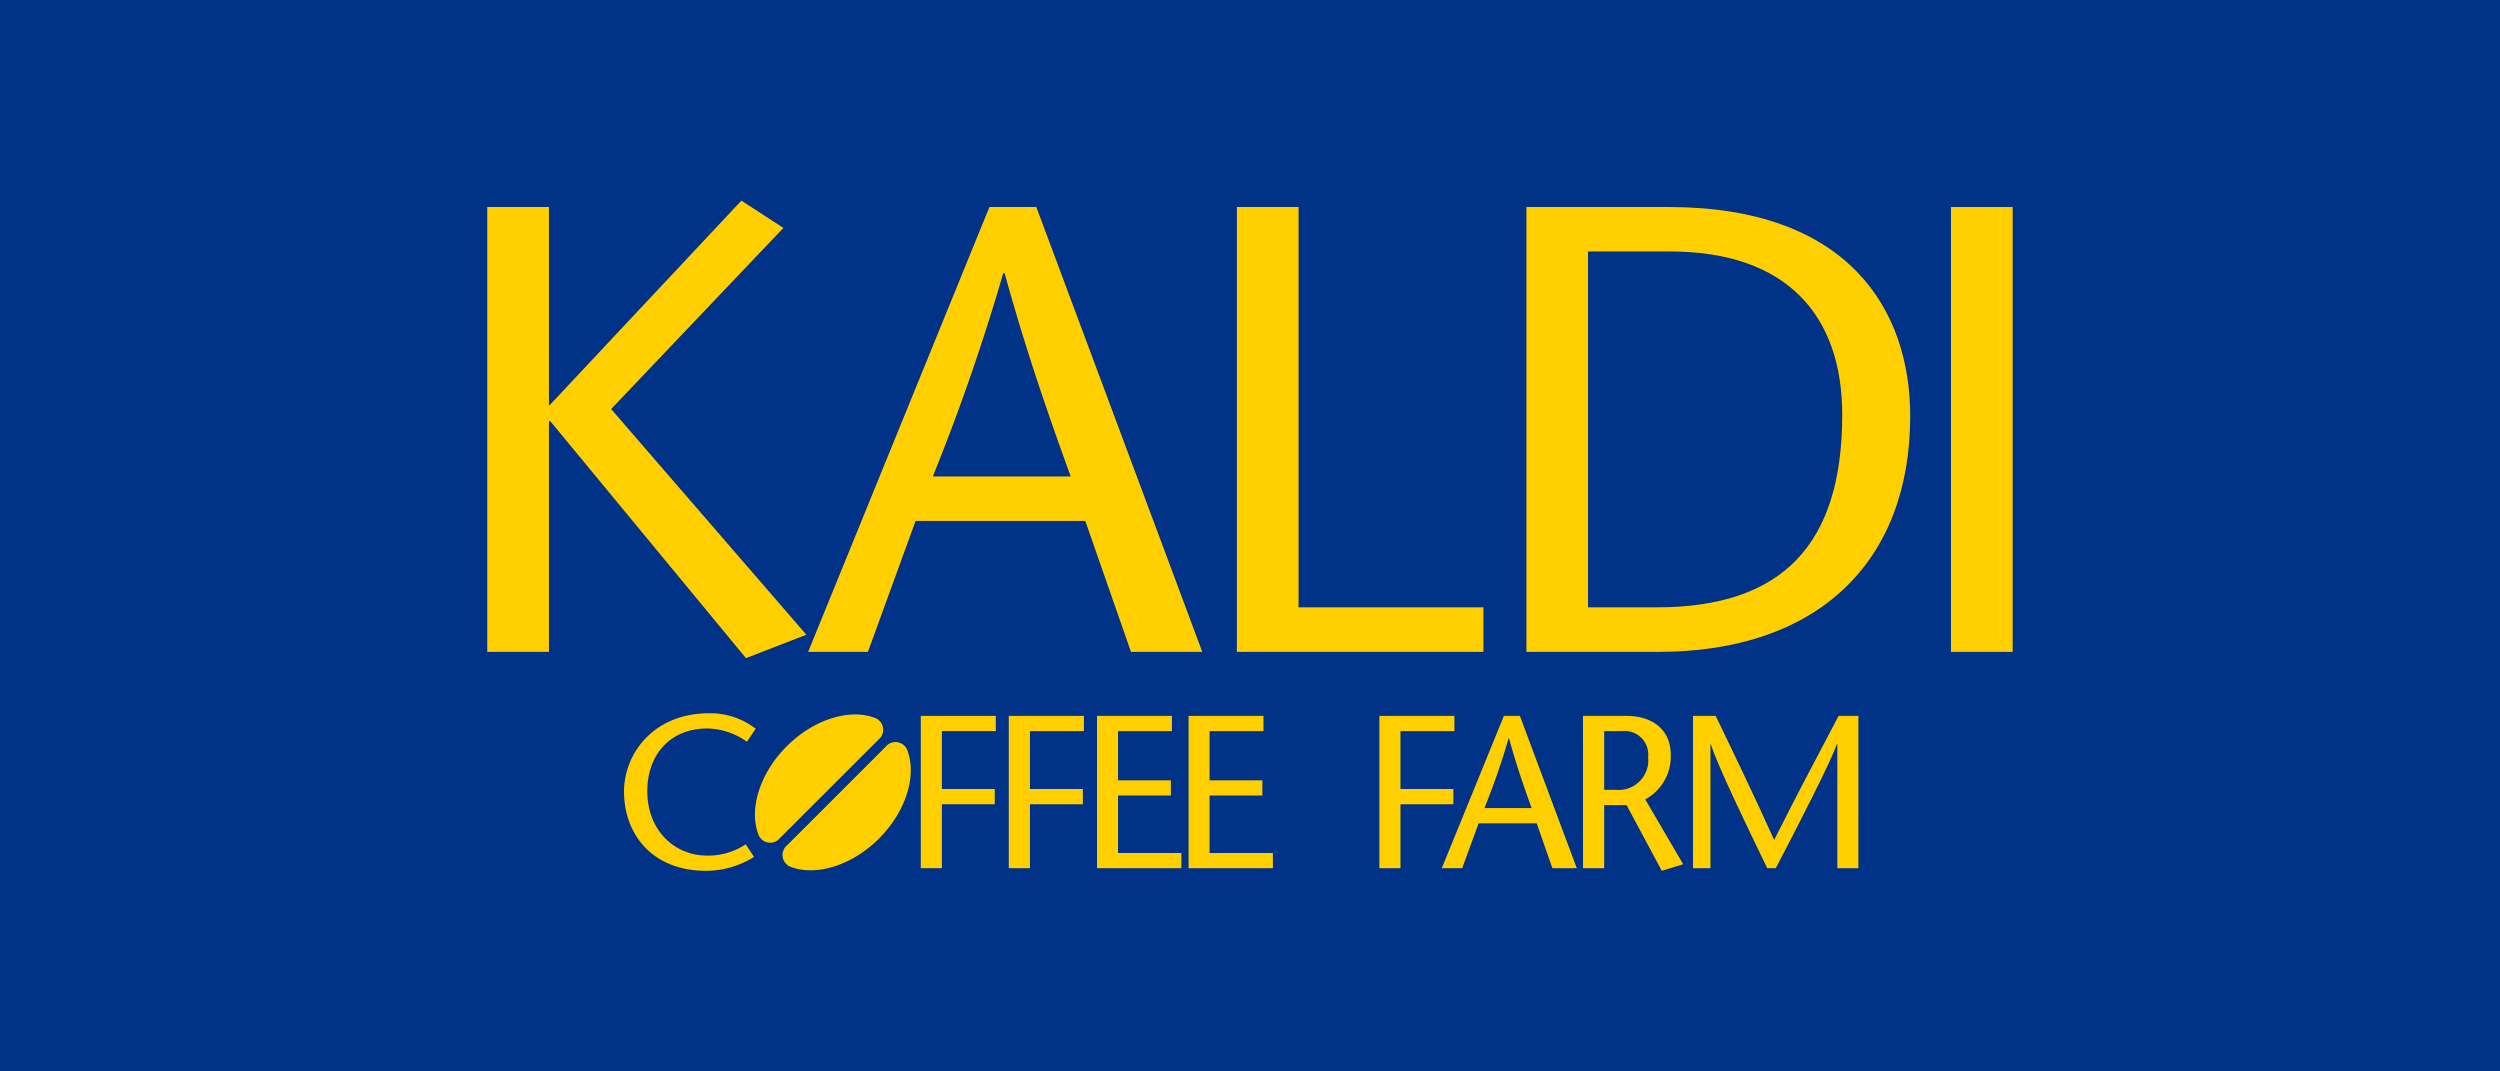
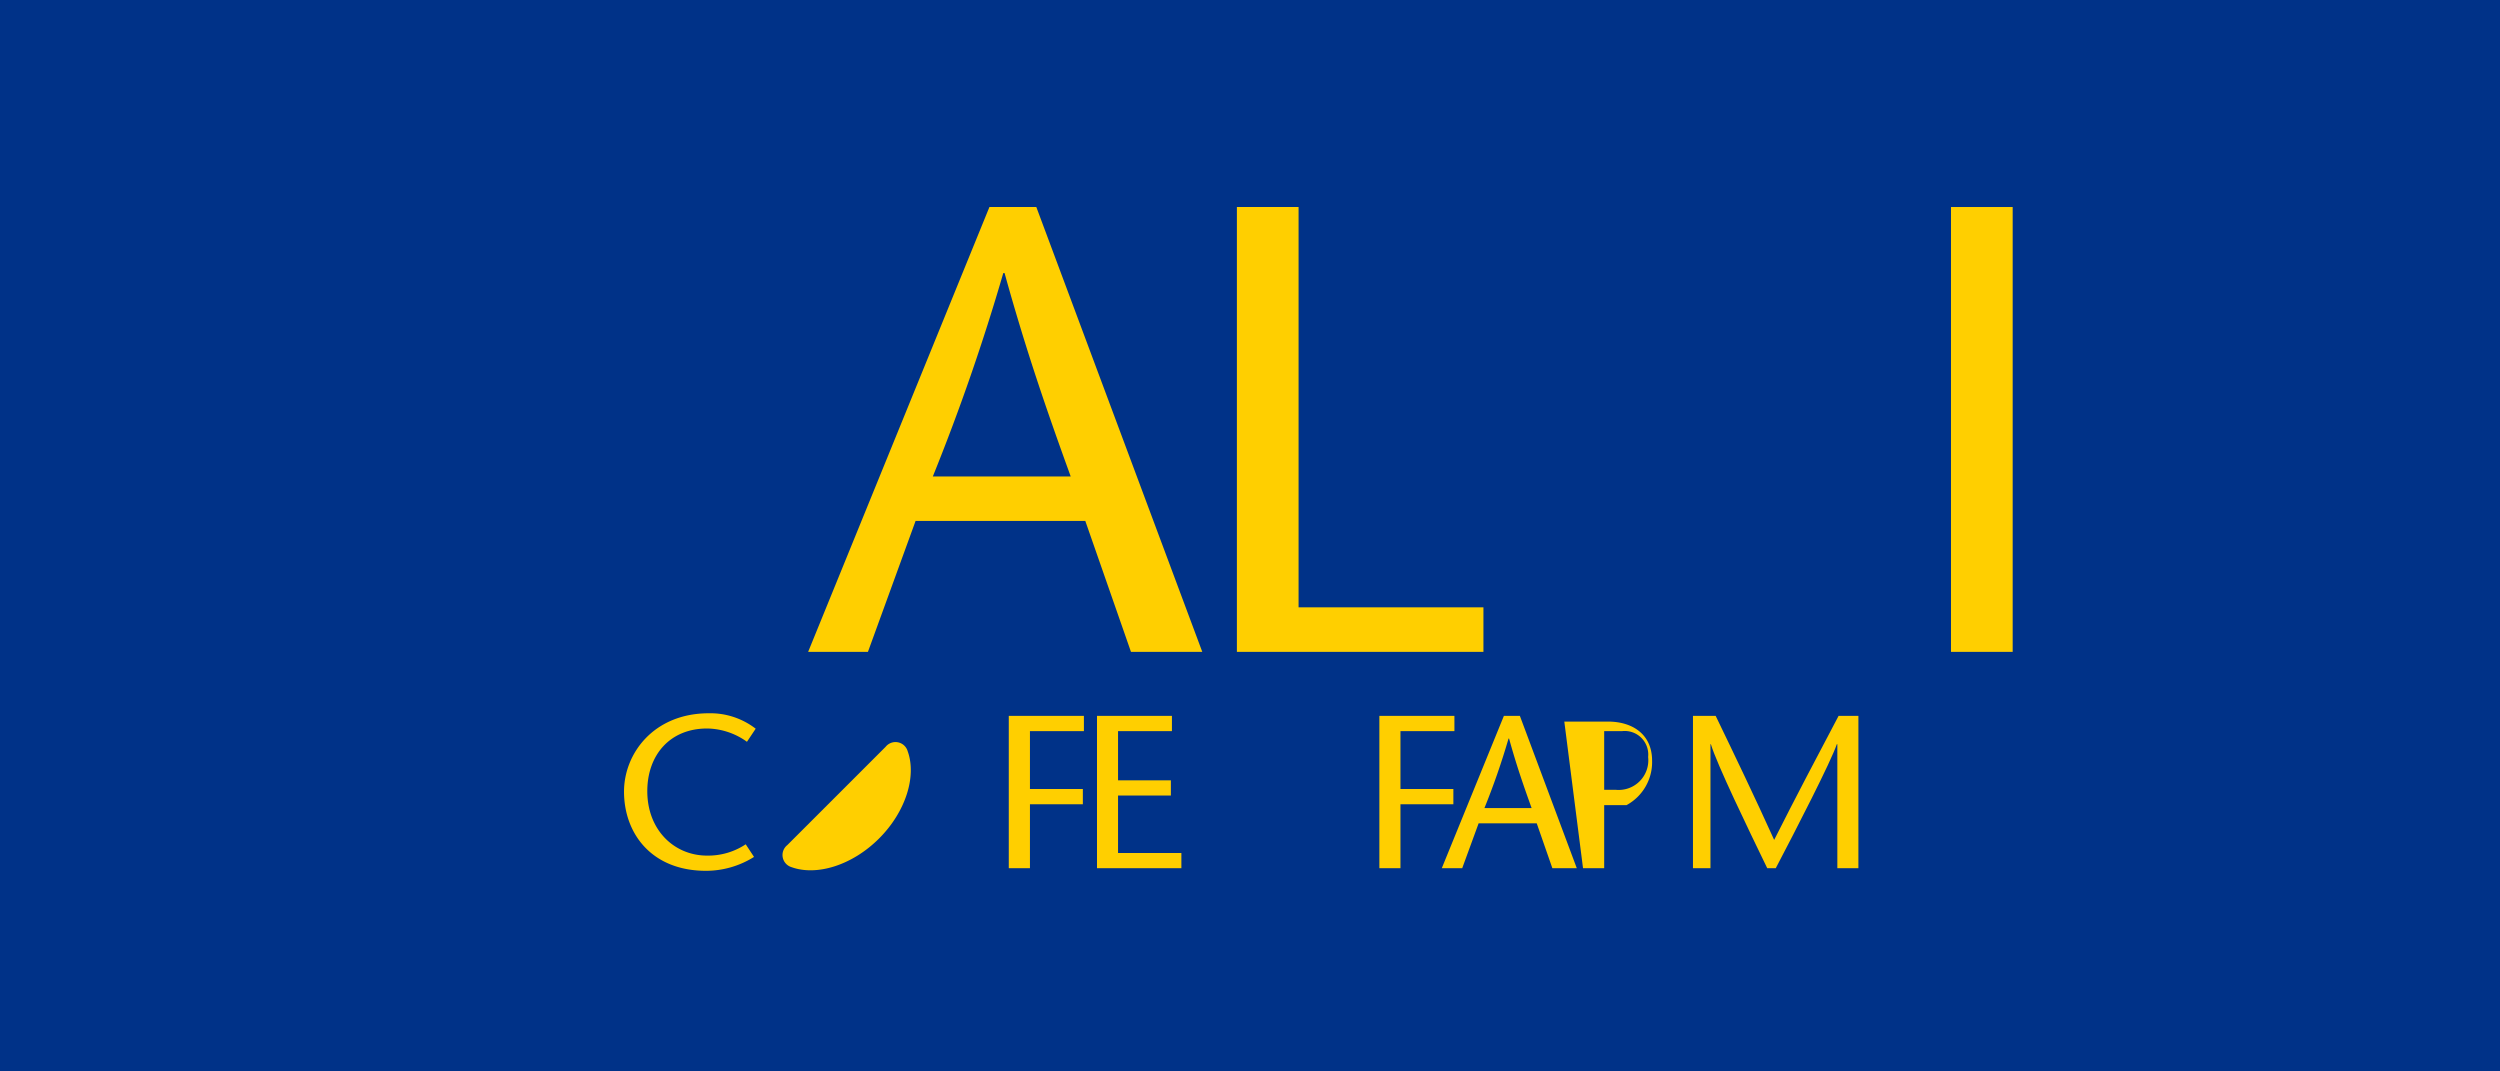
<svg xmlns="http://www.w3.org/2000/svg" id="logo_camelcoffee" width="242.938" height="104.116" viewBox="0 0 242.938 104.116">
  <defs>
    <clipPath id="clip-path">
      <rect id="長方形_21" data-name="長方形 21" width="242.938" height="104.116" fill="none" />
    </clipPath>
  </defs>
  <rect id="長方形_19" data-name="長方形 19" width="242.938" height="104.116" transform="translate(0 0)" fill="#003288" />
-   <path id="パス_196" data-name="パス 196" d="M44.669,35.871l18.7-19.947,4.082,2.653-16.739,17.6L69.679,58.106l-5.866,2.278L44.794,37.353h-.125V59.772H38.674V16.545h5.994Z" transform="translate(8.676 3.572)" fill="#ffcf00" />
  <g id="グループ_55" data-name="グループ 55" transform="translate(0 0)">
    <g id="グループ_54" data-name="グループ 54" clip-path="url(#clip-path)">
      <path id="パス_197" data-name="パス 197" d="M76.259,42.613a206.067,206.067,0,0,0,6.846-19.762h.126c2.152,7.782,4.257,13.771,6.425,19.762Zm5.5-26.182L64.142,59.659h5.811l4.63-12.723H91.075l4.438,12.723h6.93L86.315,16.431Z" transform="translate(14.389 3.686)" fill="#ffcf00" />
      <path id="パス_198" data-name="パス 198" d="M98.172,16.431h5.994v38.9H122.13v4.326H98.172Z" transform="translate(22.023 3.686)" fill="#ffcf00" />
-       <path id="パス_199" data-name="パス 199" d="M127.14,20.752H135.1c11.375,0,16.74,6.238,16.74,15.871,0,12.66-5.868,18.71-18.032,18.71H127.14Zm-5.988-4.321V59.659H134c15.307,0,24.446-8.585,24.446-22.91,0-10.377-6.048-20.318-23.466-20.318Z" transform="translate(27.179 3.686)" fill="#ffcf00" />
      <rect id="長方形_20" data-name="長方形 20" width="5.994" height="43.228" transform="translate(189.588 20.117)" fill="#ffcf00" />
      <path id="パス_200" data-name="パス 200" d="M61.473,59.384a6.761,6.761,0,0,0-3.864-1.292c-3.661,0-5.82,2.623-5.82,6.091,0,3.743,2.582,6.261,5.82,6.261a6.6,6.6,0,0,0,3.744-1.1l.807,1.227A8.791,8.791,0,0,1,57.5,71.922c-5.285,0-7.973-3.619-7.973-7.7,0-3.72,2.91-7.61,8.236-7.61a7.213,7.213,0,0,1,4.559,1.5Z" transform="translate(11.112 12.7)" fill="#ffcf00" />
-       <path id="パス_201" data-name="パス 201" d="M80.373,58.3H75.132v5.623H80.27v1.483H75.132v6.213h-2.05v-14.8h7.291Z" transform="translate(16.395 12.746)" fill="#ffcf00" />
      <path id="パス_202" data-name="パス 202" d="M87.367,58.3H82.123v5.623h5.141v1.483H82.123v6.213H80.066v-14.8h7.3Z" transform="translate(17.962 12.746)" fill="#ffcf00" />
      <path id="パス_203" data-name="パス 203" d="M94.35,58.3H89.114V63.08h5.134v1.479H89.114v5.584h6.155v1.478h-8.2v-14.8H94.35Z" transform="translate(19.532 12.746)" fill="#ffcf00" />
-       <path id="パス_204" data-name="パス 204" d="M101.615,58.3H96.378V63.08h5.131v1.479H96.378v5.584h6.152v1.478H94.336v-14.8h7.279Z" transform="translate(21.163 12.746)" fill="#ffcf00" />
      <path id="パス_205" data-name="パス 205" d="M116.774,58.3H111.53v5.623h5.141v1.483H111.53v6.213h-2.05v-14.8h7.293Z" transform="translate(24.56 12.746)" fill="#ffcf00" />
      <path id="パス_206" data-name="パス 206" d="M118.577,65.781a70.083,70.083,0,0,0,2.346-6.763h.048c.732,2.662,1.459,4.716,2.193,6.763Zm1.892-8.962-6.034,14.8h1.985l1.593-4.357h5.647l1.518,4.357h2.374l-5.53-14.8Z" transform="translate(25.672 12.746)" fill="#ffcf00" />
-       <path id="パス_207" data-name="パス 207" d="M127.7,58.3h1.751a2.288,2.288,0,0,1,2.52,2.514,2.881,2.881,0,0,1-3.116,3.192H127.7Zm-2.056,13.32H127.7V65.49h2.176l3.42,6.386,2.08-.639-3.684-6.3a4.754,4.754,0,0,0,2.48-4.312c0-2.558-1.889-3.805-4.3-3.805h-4.231Z" transform="translate(28.187 12.746)" fill="#ffcf00" />
+       <path id="パス_207" data-name="パス 207" d="M127.7,58.3h1.751a2.288,2.288,0,0,1,2.52,2.514,2.881,2.881,0,0,1-3.116,3.192H127.7Zm-2.056,13.32H127.7V65.49h2.176a4.754,4.754,0,0,0,2.48-4.312c0-2.558-1.889-3.805-4.3-3.805h-4.231Z" transform="translate(28.187 12.746)" fill="#ffcf00" />
      <path id="パス_208" data-name="パス 208" d="M150.446,71.621H148.4V59.569h-.048c-.588,1.732-3.95,8.265-5.936,12.052h-.829c-1.834-3.787-4.9-10.108-5.476-12.052h-.04V71.621h-1.7v-14.8h2.207c1.9,3.934,3.8,7.887,5.683,12.051,2.095-4.164,4.185-8.117,6.259-12.051h1.927Z" transform="translate(30.144 12.746)" fill="#ffcf00" />
-       <path id="パス_209" data-name="パス 209" d="M67.144,63.931l4.777-4.774a1.235,1.235,0,0,0-.422-2.146c-2.433-.882-5.883.181-8.49,2.787s-3.668,6.057-2.78,8.493a1.223,1.223,0,0,0,2.135.414Z" transform="translate(13.442 12.721)" fill="#ffcf00" />
      <path id="パス_210" data-name="パス 210" d="M67.354,64.14l4.775-4.775a1.232,1.232,0,0,1,2.143.419c.885,2.43-.174,5.887-2.78,8.492s-6.059,3.663-8.5,2.783a1.232,1.232,0,0,1-.415-2.145Z" transform="translate(13.929 13.208)" fill="#ffcf00" />
    </g>
  </g>
</svg>